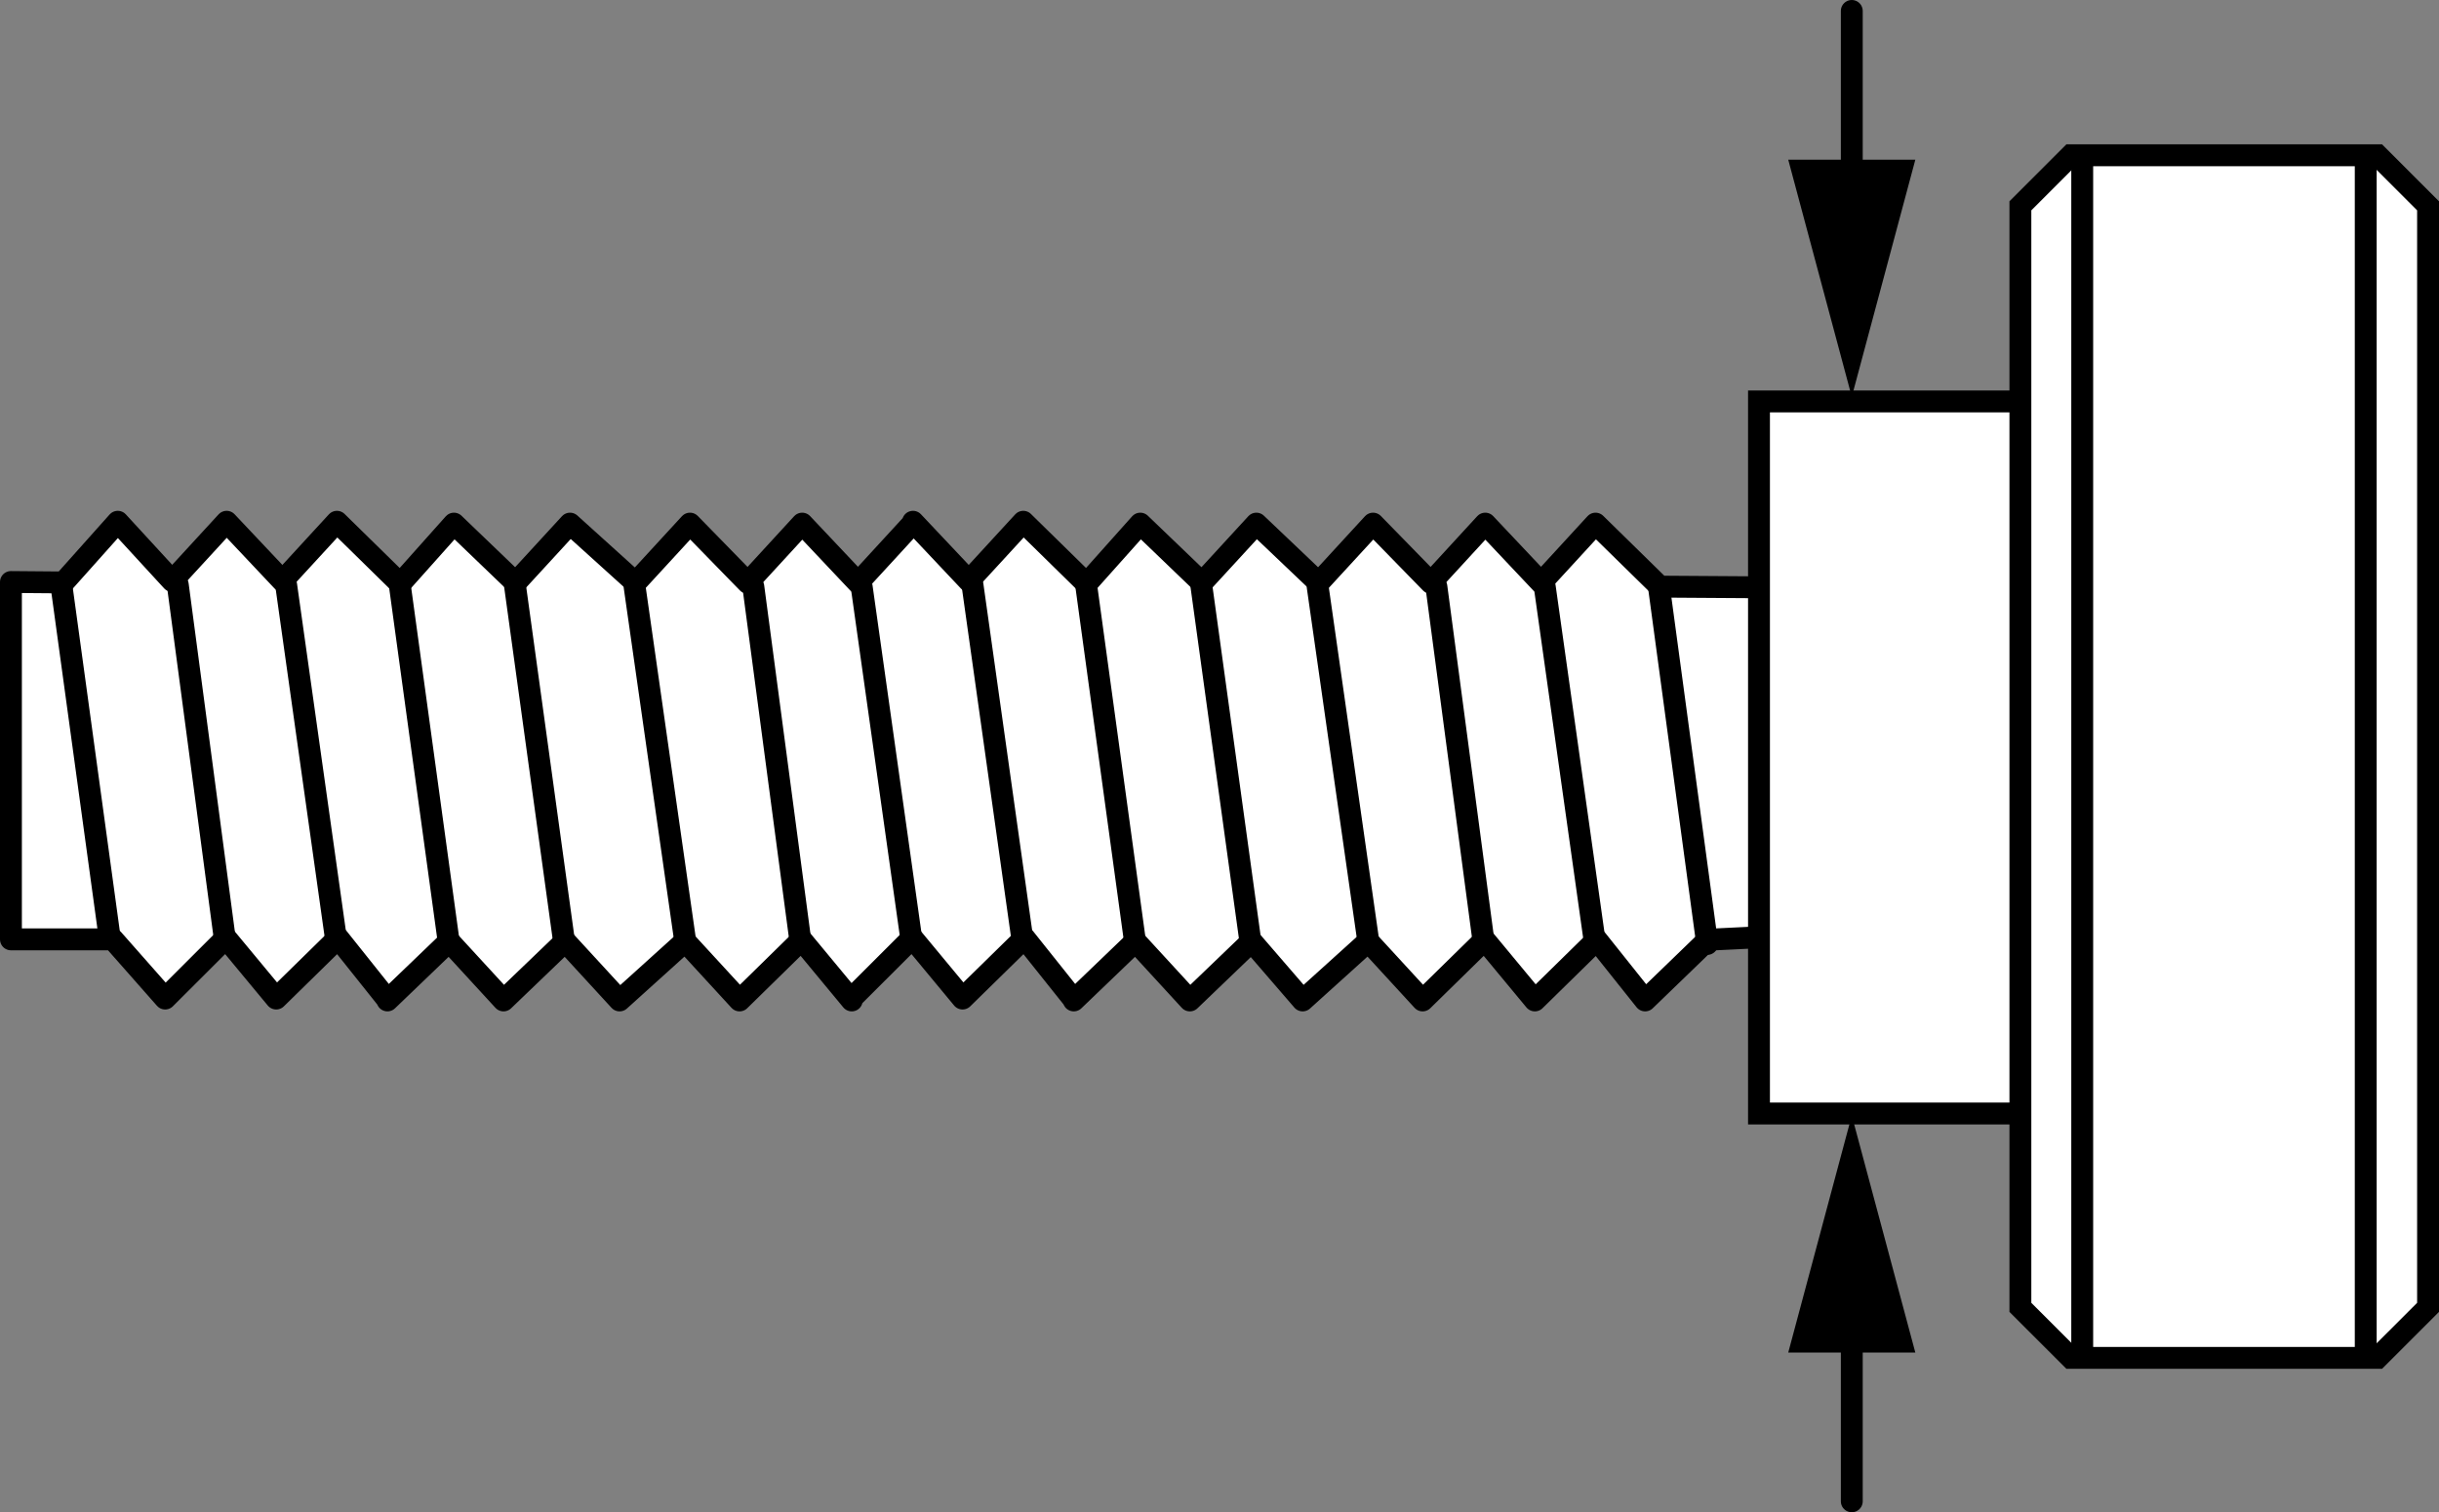
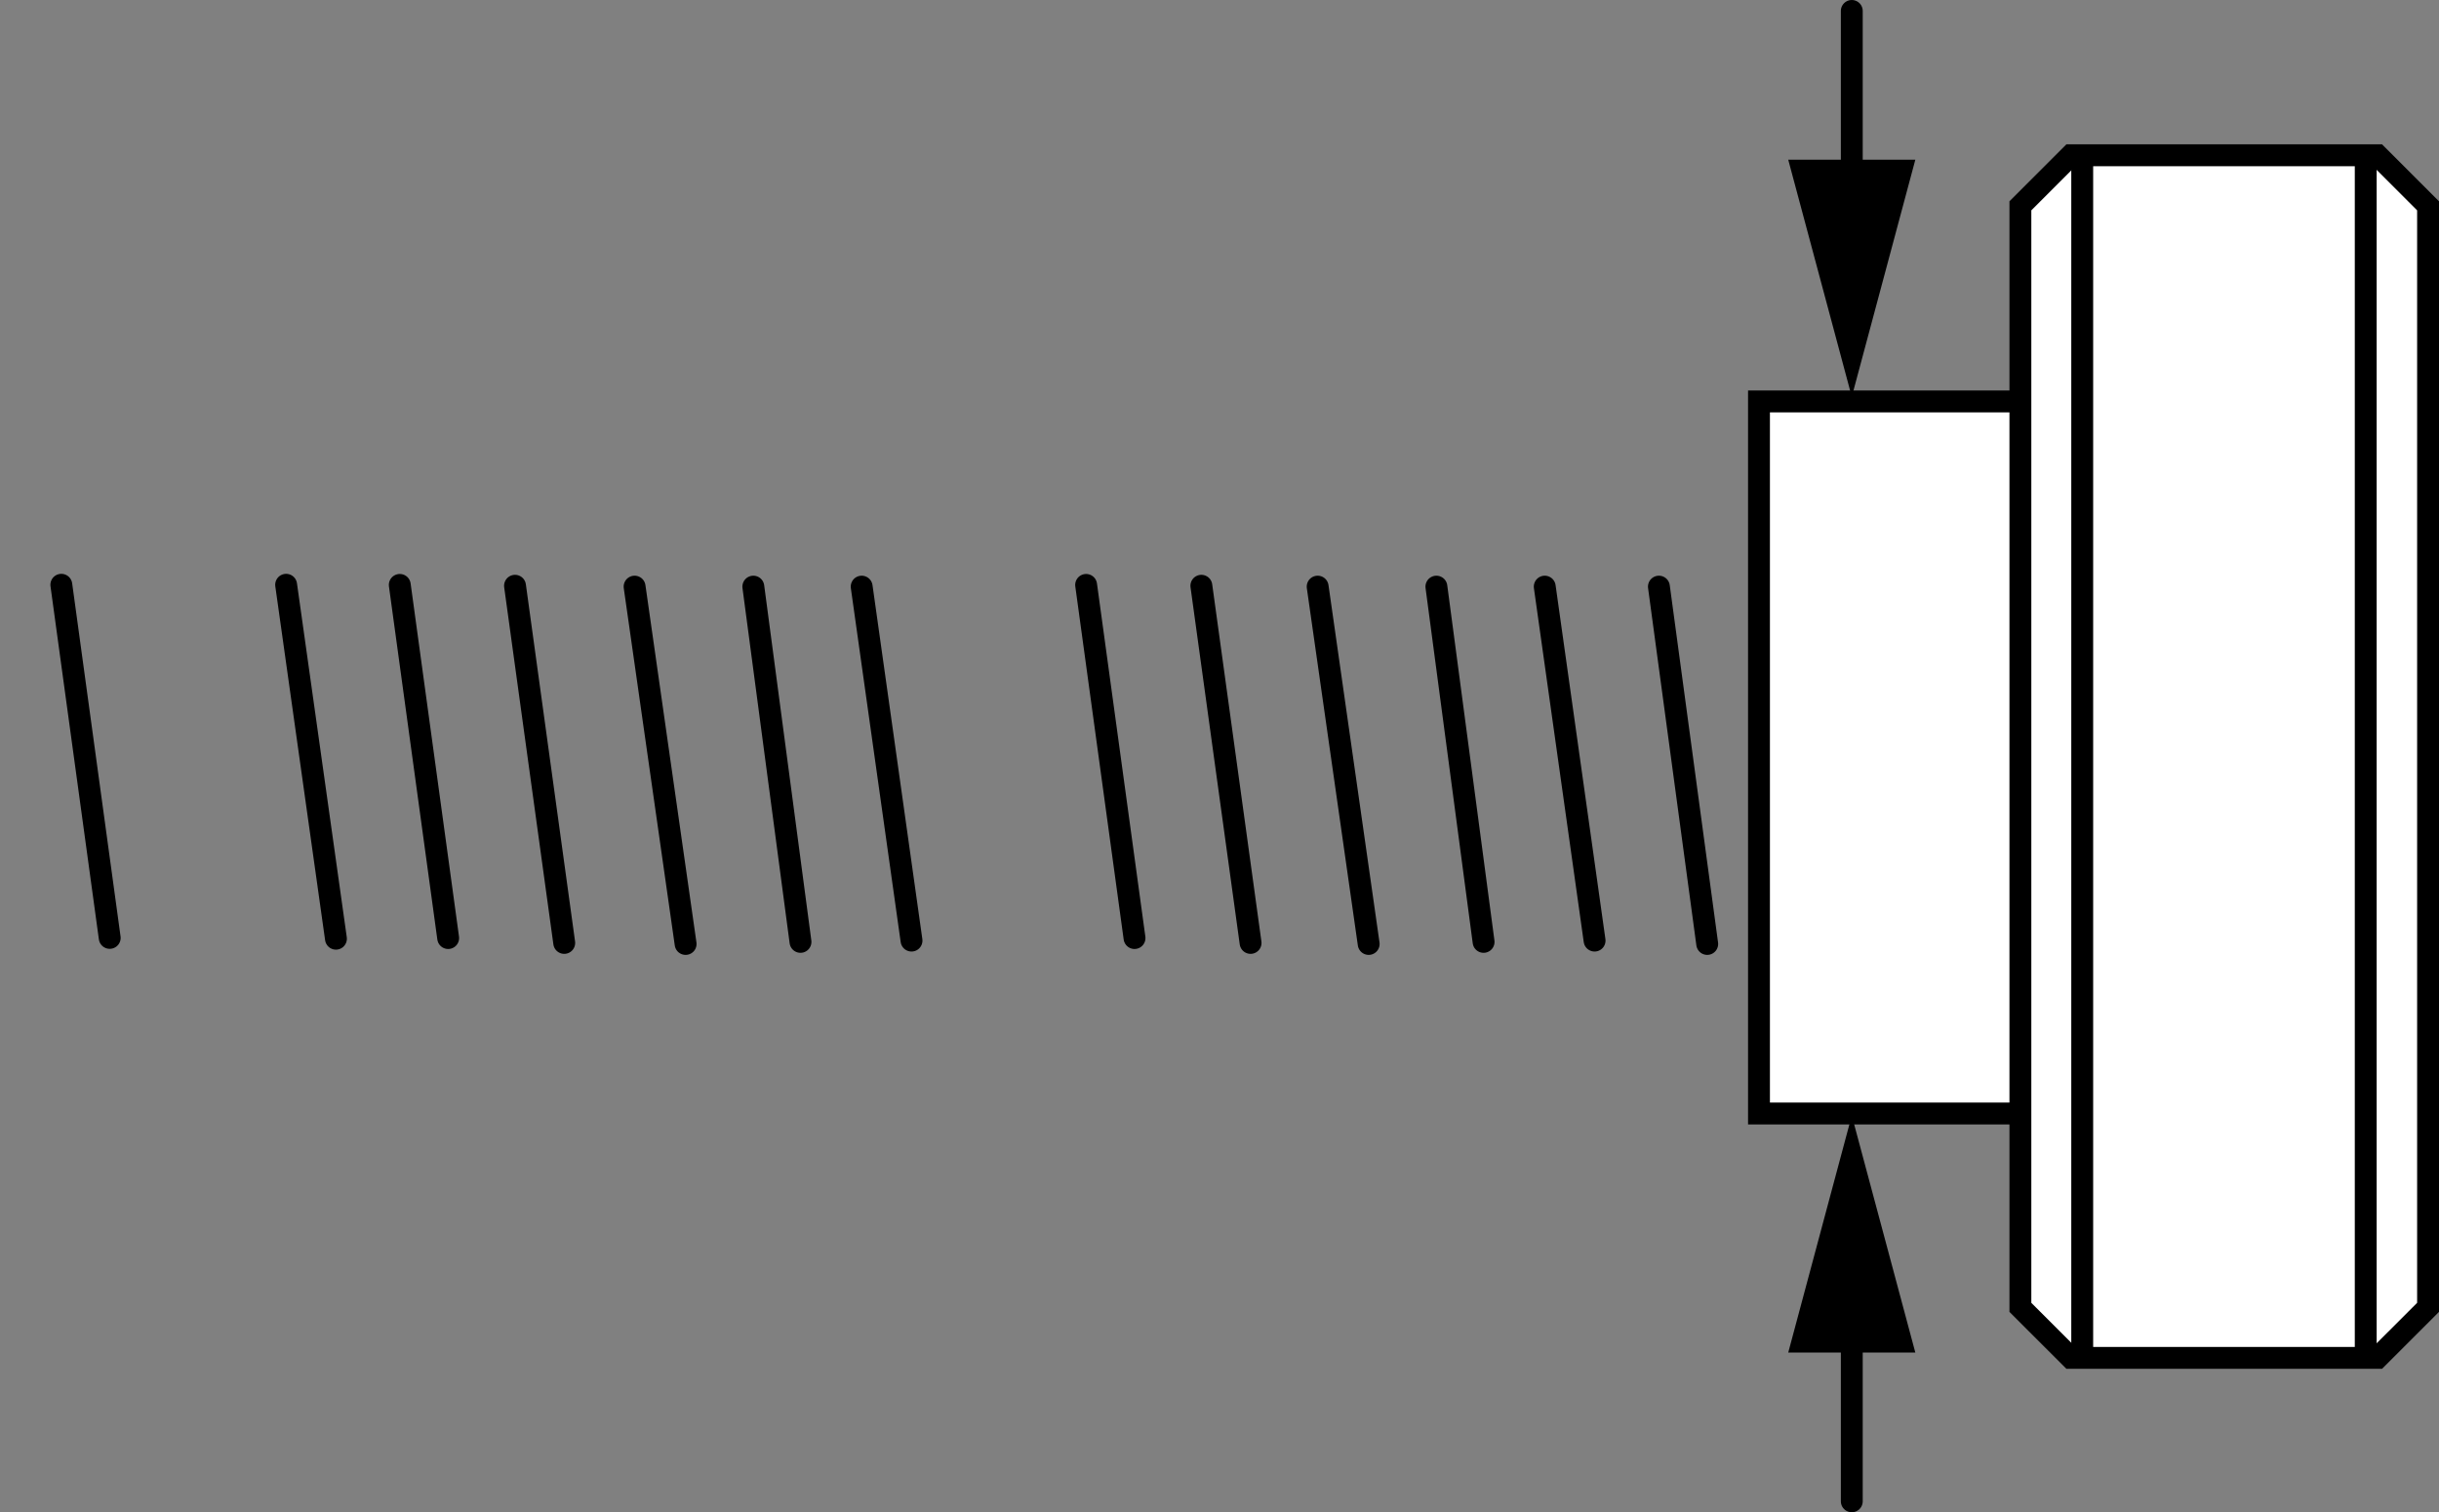
<svg xmlns="http://www.w3.org/2000/svg" version="1.1" x="0px" y="0px" width="89.213px" height="55.321px" viewBox="0 0 89.213 55.321" enable-background="new 0 0 89.213 55.321" xml:space="preserve">
  <rect x="0" y="0" width="89.213" height="55.321" fill="#808080" stroke="none" />
  <g id="image">
    <g>
-       <polygon fill="#FFFFFF" stroke="#000000" stroke-width="0.8" stroke-linecap="round" stroke-linejoin="round" points="    31.155,36.598 29.316,34.378 27.051,36.598 25.061,34.432 22.663,36.598 20.673,34.432 18.417,36.598 16.427,34.432     14.171,36.598 14.137,36.529 12.367,34.31 10.103,36.529 8.263,34.31 6.041,36.529 4.131,34.364 0.4,34.364     0.4,21.291 2.326,21.307 4.308,19.087 6.299,21.253 8.29,19.087 10.333,21.253 12.324,19.087 14.588,21.307     14.623,21.375 16.604,19.155 18.86,21.321 20.85,19.155 23.247,21.321 25.238,19.155 27.352,21.321 29.342,19.155     31.386,21.321 33.376,19.155 33.395,19.087 35.438,21.253 37.429,19.087 39.693,21.307 39.727,21.375     41.709,19.155 43.965,21.321 45.955,19.155 48.232,21.321 50.223,19.155 52.337,21.321 54.327,19.155     56.371,21.321 58.361,19.155 60.626,21.375 60.679,21.46 64.584,21.486 64.36,34.286 62.472,34.378     60.175,36.598 58.405,34.378 56.141,36.598 54.301,34.378 52.036,36.598 50.046,34.432 47.648,36.598 45.778,34.432     43.522,36.598 41.532,34.432 39.276,36.598 39.242,36.529 37.472,34.31 35.208,36.529 33.368,34.31 31.146,36.529       " />
      <line fill="none" stroke="#000000" stroke-width="0.8" stroke-linecap="round" stroke-linejoin="round" x1="60.679" y1="21.46" x2="62.446" y2="34.532" />
      <line fill="none" stroke="#000000" stroke-width="0.8" stroke-linecap="round" stroke-linejoin="round" x1="56.503" y1="21.46" x2="58.326" y2="34.409" />
      <line fill="none" stroke="#000000" stroke-width="0.8" stroke-linecap="round" stroke-linejoin="round" x1="52.54" y1="21.46" x2="54.266" y2="34.456" />
      <line fill="none" stroke="#000000" stroke-width="0.8" stroke-linecap="round" stroke-linejoin="round" x1="48.197" y1="21.46" x2="50.063" y2="34.532" />
      <line fill="none" stroke="#000000" stroke-width="0.8" stroke-linecap="round" stroke-linejoin="round" x1="43.943" y1="21.428" x2="45.743" y2="34.494" />
      <line fill="none" stroke="#000000" stroke-width="0.8" stroke-linecap="round" stroke-linejoin="round" x1="39.728" y1="21.397" x2="41.498" y2="34.316" />
-       <line fill="none" stroke="#000000" stroke-width="0.8" stroke-linecap="round" stroke-linejoin="round" x1="35.571" y1="21.392" x2="37.393" y2="34.34" />
      <line fill="none" stroke="#000000" stroke-width="0.8" stroke-linecap="round" stroke-linejoin="round" x1="31.518" y1="21.46" x2="33.341" y2="34.409" />
      <line fill="none" stroke="#000000" stroke-width="0.8" stroke-linecap="round" stroke-linejoin="round" x1="27.555" y1="21.46" x2="29.28" y2="34.456" />
      <line fill="none" stroke="#000000" stroke-width="0.8" stroke-linecap="round" stroke-linejoin="round" x1="23.212" y1="21.46" x2="25.078" y2="34.532" />
      <line fill="none" stroke="#000000" stroke-width="0.8" stroke-linecap="round" stroke-linejoin="round" x1="18.838" y1="21.428" x2="20.638" y2="34.494" />
      <line fill="none" stroke="#000000" stroke-width="0.8" stroke-linecap="round" stroke-linejoin="round" x1="14.623" y1="21.397" x2="16.393" y2="34.316" />
      <line fill="none" stroke="#000000" stroke-width="0.8" stroke-linecap="round" stroke-linejoin="round" x1="10.466" y1="21.392" x2="12.288" y2="34.34" />
-       <line fill="none" stroke="#000000" stroke-width="0.8" stroke-linecap="round" stroke-linejoin="round" x1="6.503" y1="21.392" x2="8.228" y2="34.387" />
      <line fill="none" stroke="#000000" stroke-width="0.8" stroke-linecap="round" stroke-linejoin="round" x1="2.243" y1="21.392" x2="4.013" y2="34.31" />
    </g>
    <rect x="64.34" y="14.685" fill="#FFFFFF" stroke="#000000" stroke-width="0.8" stroke-miterlimit="10" width="9.65" height="26.049" />
    <g>
      <polygon fill="#FFFFFF" stroke="#000000" stroke-width="0.8" stroke-miterlimit="10" points="73.901,27.677 73.901,47.826     75.75,49.674 80.063,49.674 86.964,49.674 88.813,47.826 88.813,27.677 88.813,7.529 86.964,5.68 80.063,5.68     75.75,5.68 73.901,7.529   " />
      <line fill="none" stroke="#000000" stroke-width="0.8" stroke-miterlimit="10" x1="86.533" y1="5.68" x2="86.533" y2="49.736" />
      <line fill="none" stroke="#000000" stroke-width="0.8" stroke-miterlimit="10" x1="76.163" y1="5.68" x2="76.163" y2="49.736" />
    </g>
  </g>
  <g id="callouts">
    <g>
      <g>
        <line fill="none" stroke="#000000" stroke-width="0.8" stroke-linecap="round" stroke-miterlimit="10" x1="67.734" y1="54.921" x2="67.734" y2="47.892" />
        <g>
          <polygon points="70.058,49.478 67.734,40.805 65.41,49.478     " />
        </g>
      </g>
    </g>
    <g>
      <g>
        <line fill="none" stroke="#000000" stroke-width="0.8" stroke-linecap="round" stroke-miterlimit="10" x1="67.734" y1="0.4" x2="67.734" y2="7.429" />
        <g>
          <polygon points="65.41,5.844 67.734,14.516 70.058,5.844     " />
        </g>
      </g>
    </g>
  </g>
</svg>